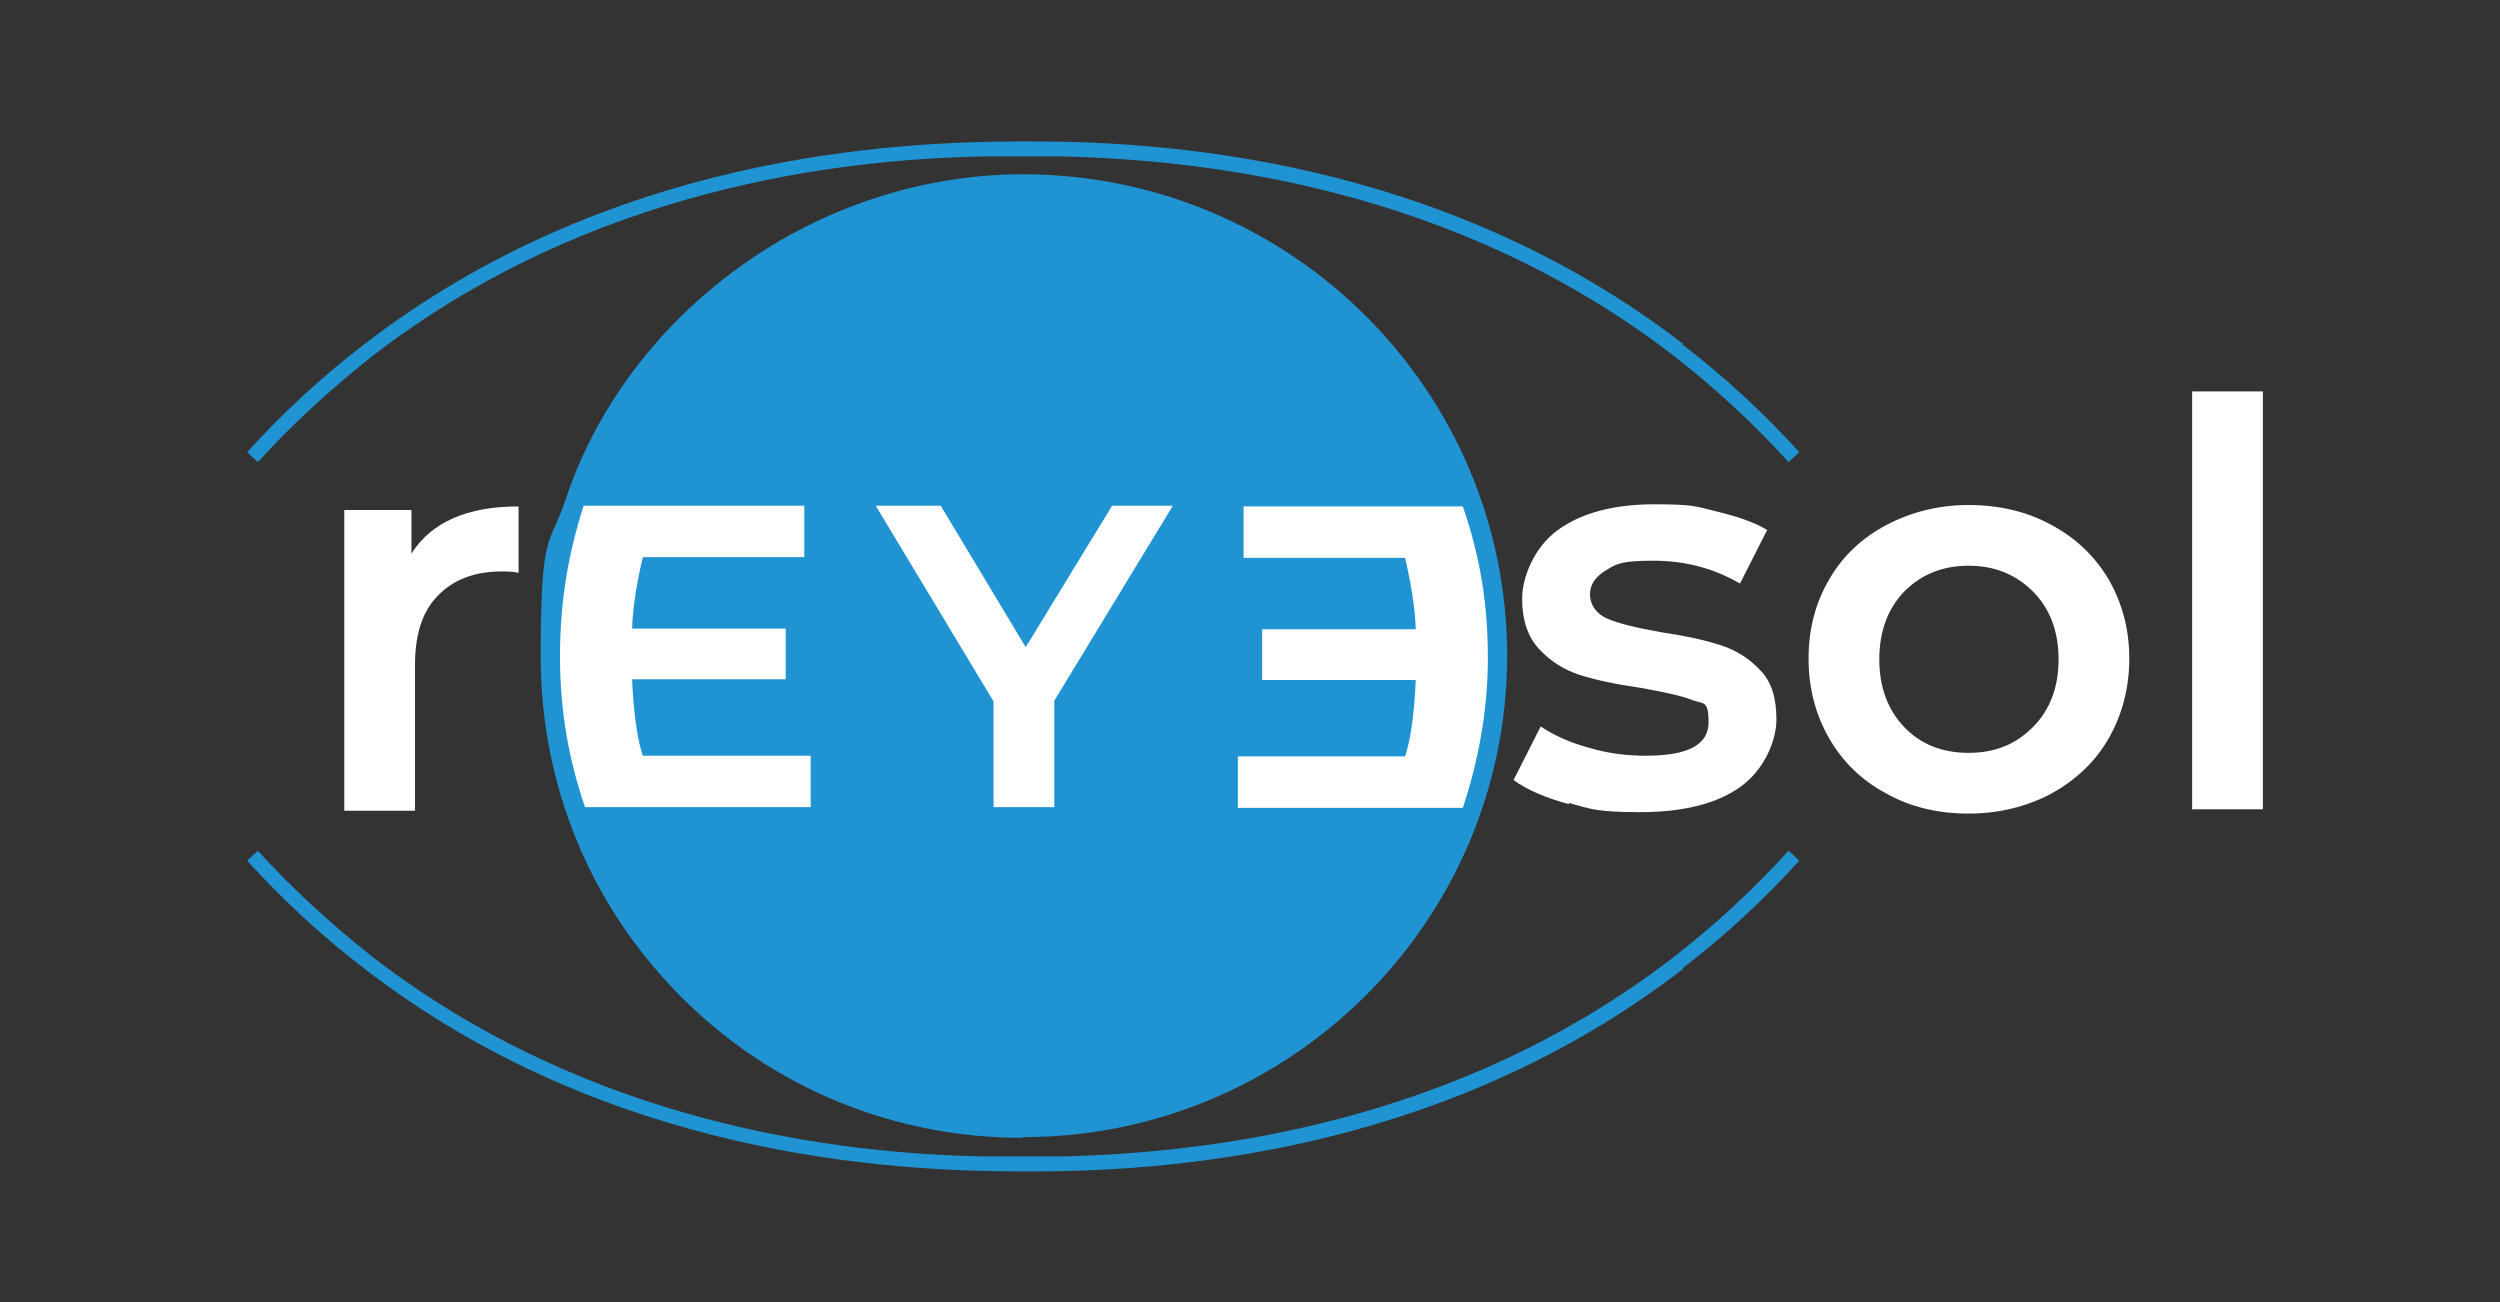
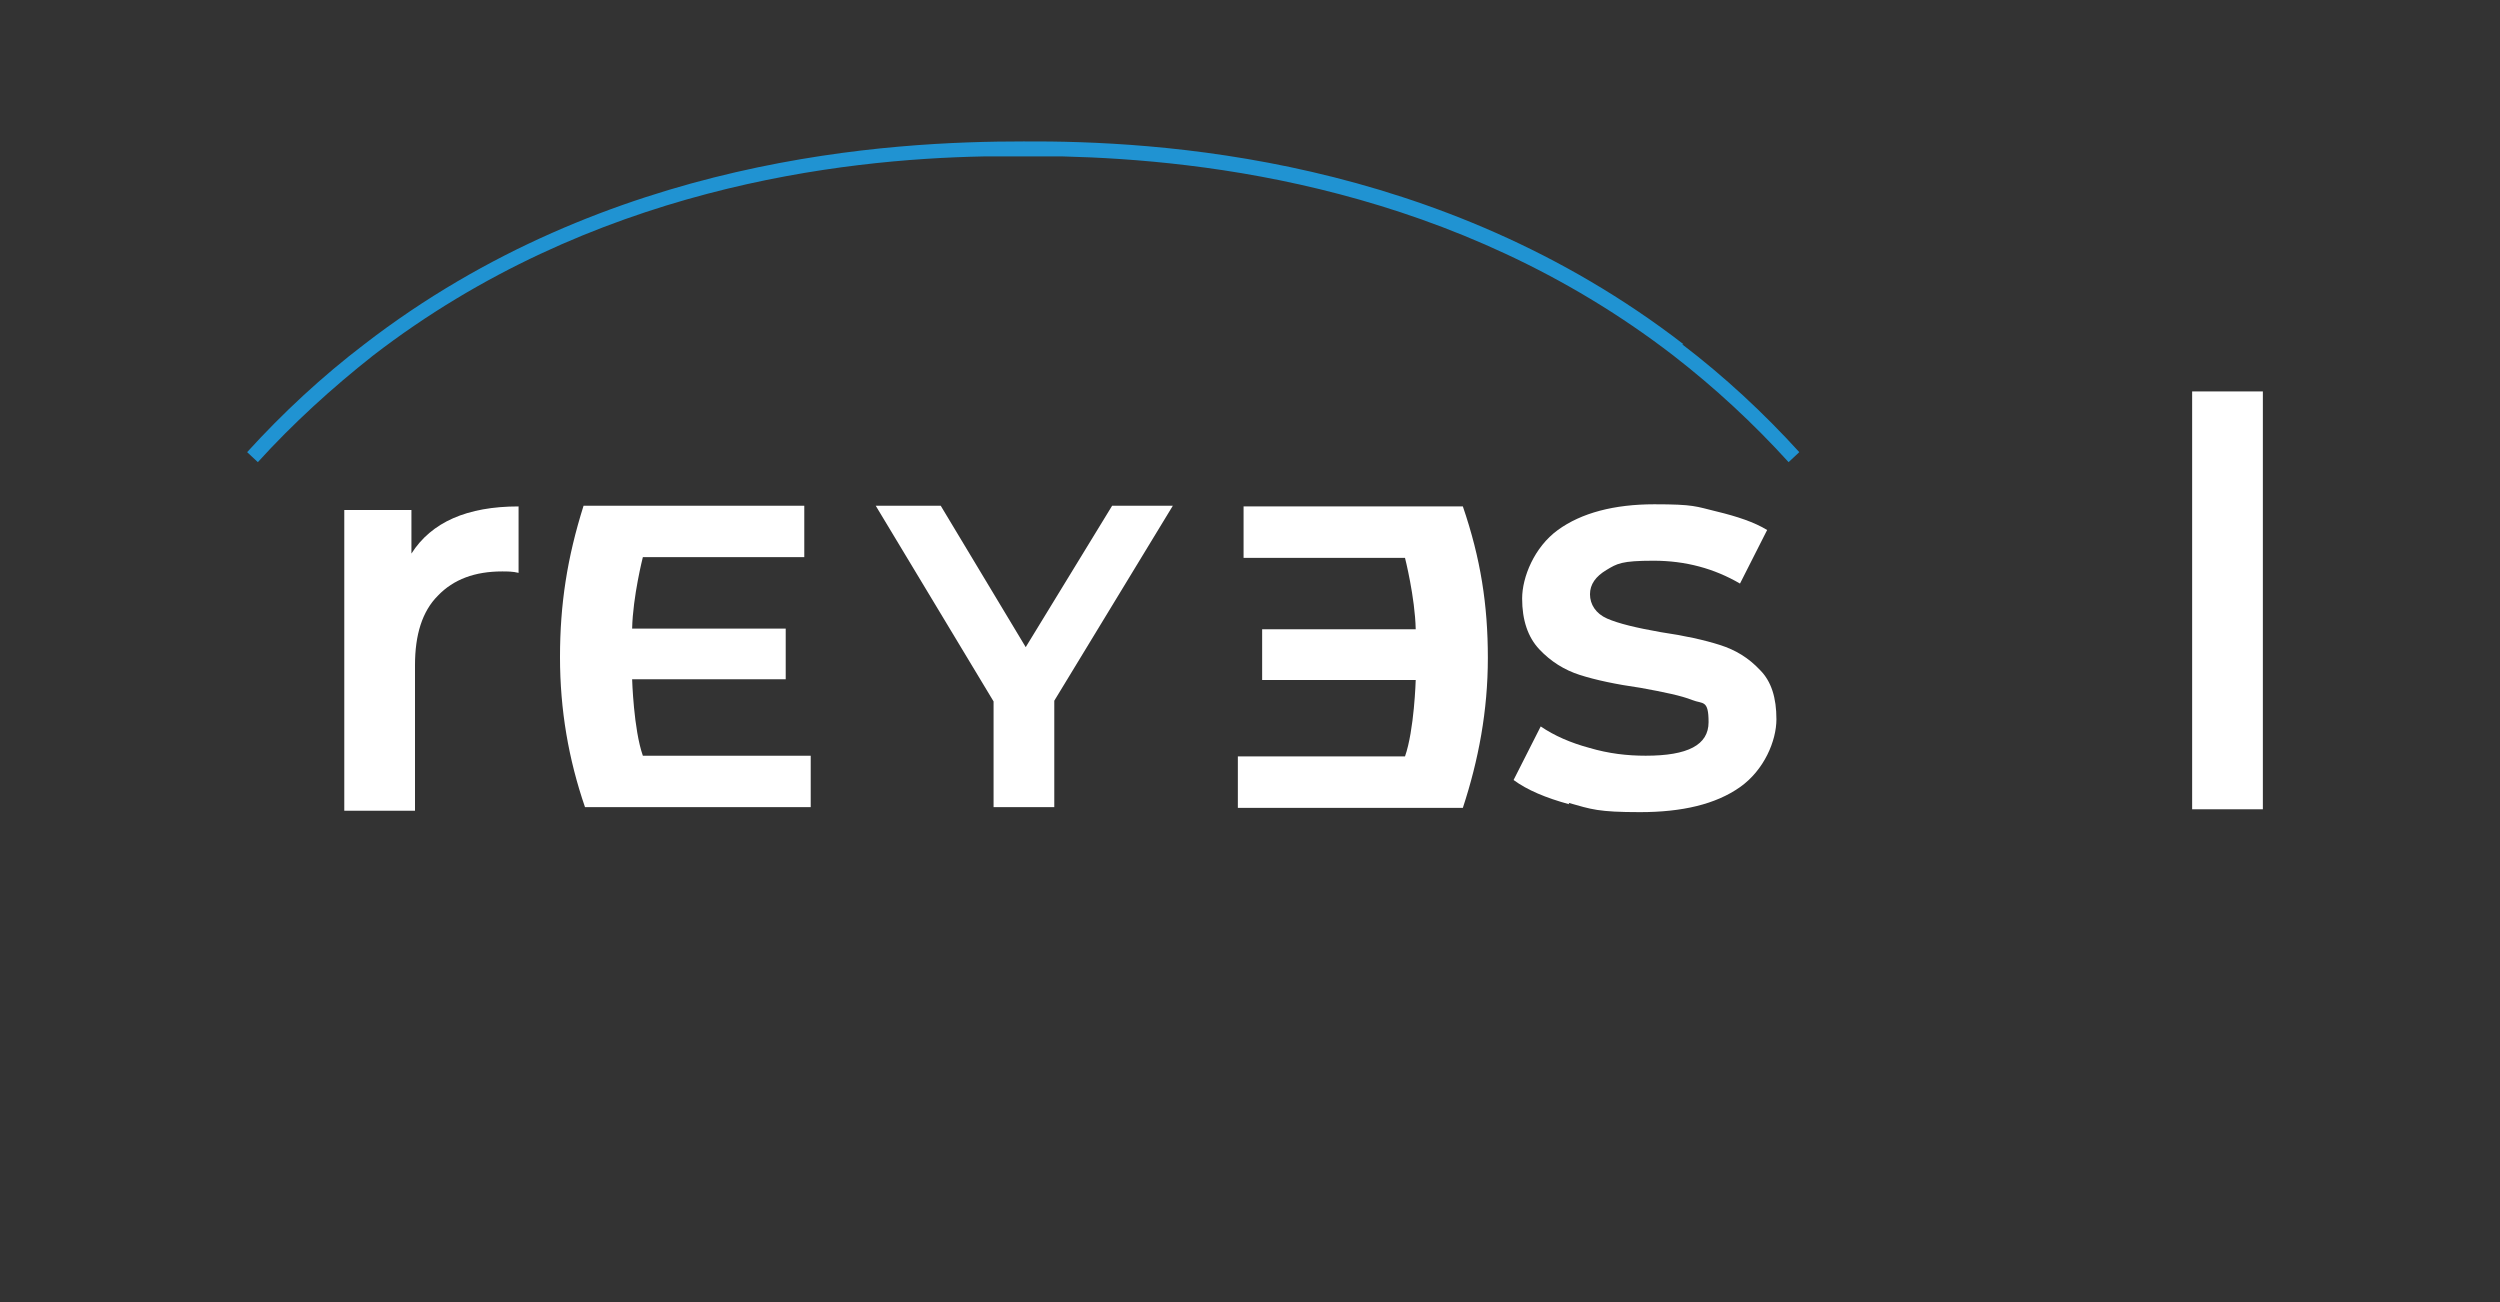
<svg xmlns="http://www.w3.org/2000/svg" id="Livello_1" data-name="Livello 1" version="1.1" viewBox="0 0 350 182.3">
  <rect x="0" y="0" width="350" height="182.3" fill="#333333" stroke="none" />
  <defs>
    <style>
      .cls-1 {
        clip-path: url(#clippath);
      }

      .cls-2 {
        fill: none;
      }

      .cls-2, .cls-3, .cls-4 {
        stroke-width: 0px;
      }

      .cls-3 {
        fill: #2093d2;
      }

      .cls-4 {
        fill: #fff;
      }
    </style>
    <clipPath id="clippath">
      <rect class="cls-2" width="350" height="182.3" />
    </clipPath>
  </defs>
  <g class="cls-1">
    <g>
-       <path class="cls-3" d="M208.3,92c0,35.7-29.2,64.7-65.1,64.7s-64.8-28.9-64.8-64.6,1.1-14.4,3.3-21.2c8.3-24.9,33.5-43.6,61.5-43.6s65.1,29,65.1,64.7" />
-       <path class="cls-3" d="M143.2,159.3c-18.1,0-35.1-7-47.8-19.7-12.7-12.7-19.7-29.6-19.7-47.6s1.2-15.3,3.5-22.1c4.2-12.7,12.8-24.2,24.3-32.5,11.6-8.4,25.7-13,39.7-13,37.4,0,67.8,30.2,67.8,67.4s-30.4,67.4-67.8,67.4M143.2,29.9c-12.8,0-25.8,4.2-36.6,11.9-10.6,7.6-18.5,18.2-22.4,29.8-2.1,6.3-3.2,13.3-3.2,20.4,0,16.6,6.4,32.1,18.1,43.8,11.7,11.7,27.3,18.1,44,18.1,34.4,0,62.5-27.8,62.5-62s-28-62-62.5-62" />
      <path class="cls-4" d="M72.6,70.8v9.4c-.8-.2-1.6-.2-2.3-.2-3.8,0-6.8,1.1-9,3.4-2.2,2.2-3.2,5.5-3.2,9.7v20.4h-9.9v-42.1h9.4v6.1c2.8-4.4,7.8-6.6,15-6.6" />
      <path class="cls-4" d="M219.7,112.6c-3.3-.9-5.9-2-7.8-3.4l3.8-7.5c1.9,1.3,4.2,2.3,6.8,3,2.7.8,5.3,1.1,7.9,1.1,5.9,0,8.8-1.5,8.8-4.7s-.8-2.5-2.3-3.1c-1.5-.6-3.9-1.1-7.2-1.7-3.5-.5-6.3-1.1-8.5-1.8-2.2-.7-4.1-1.9-5.7-3.6-1.6-1.7-2.4-4.1-2.4-7.1s1.7-7.2,5-9.6c3.3-2.4,7.9-3.6,13.5-3.6s5.8.3,8.7,1c2.9.7,5.3,1.5,7.1,2.6l-3.8,7.5c-3.6-2.1-7.6-3.2-12.1-3.2s-5.1.4-6.6,1.3c-1.5.9-2.3,2-2.3,3.4s.8,2.7,2.4,3.4c1.6.7,4.1,1.3,7.5,1.9,3.4.5,6.1,1.1,8.3,1.8,2.2.7,4,1.8,5.6,3.5,1.6,1.6,2.3,3.9,2.3,6.9s-1.7,7.1-5.1,9.5c-3.4,2.4-8.1,3.5-14,3.5s-6.8-.4-10-1.3" />
-       <path class="cls-4" d="M264.1,111.1c-3.4-1.8-6.1-4.4-8-7.7-1.9-3.3-2.9-7-2.9-11.2s1-7.9,2.9-11.1c1.9-3.3,4.6-5.8,8-7.6,3.4-1.8,7.3-2.8,11.5-2.8s8.2.9,11.6,2.8c3.4,1.8,6.1,4.4,8,7.6,1.9,3.3,2.9,7,2.9,11.1s-1,7.9-2.9,11.2c-1.9,3.3-4.6,5.8-8,7.7-3.4,1.8-7.3,2.8-11.6,2.8s-8.1-.9-11.5-2.8M284.6,101.8c2.4-2.4,3.6-5.6,3.6-9.5s-1.2-7.1-3.6-9.5c-2.4-2.4-5.4-3.6-9-3.6s-6.6,1.2-9,3.6c-2.3,2.4-3.5,5.6-3.5,9.5s1.2,7.1,3.5,9.5c2.3,2.4,5.3,3.6,9,3.6s6.6-1.2,9-3.6" />
      <rect class="cls-4" x="306.9" y="54.8" width="9.9" height="58.5" />
      <path class="cls-3" d="M235.7,48.2c-34.2-26.4-73.8-28.5-92.4-28.4-18.5,0-58.1,2-92.3,28.4-5.9,4.5-11.4,9.6-16.4,15.1l1.5,1.4c4.9-5.4,10.4-10.4,16.1-14.9,30.6-23.6,65.6-27.5,85.5-27.9h0c1.5,0,3.4,0,5.6,0,2.1,0,4,0,5.5,0h0c19.9.5,54.9,4.3,85.5,27.9,5.8,4.5,11.2,9.5,16.1,14.9l1.5-1.4c-5-5.5-10.5-10.6-16.4-15.1" />
-       <path class="cls-3" d="M235.7,135.6c-34.2,26.4-73.8,28.5-92.4,28.4-18.5,0-58.1-2-92.3-28.4-5.9-4.5-11.4-9.6-16.4-15.1l1.5-1.4c4.9,5.4,10.4,10.4,16.1,14.9,30.6,23.6,65.6,27.5,85.5,27.9h0c1.5,0,3.4,0,5.6,0,2.1,0,4,0,5.5,0h0c19.9-.5,54.9-4.3,85.5-27.9,5.8-4.5,11.2-9.5,16.1-14.9l1.5,1.4c-5,5.5-10.5,10.6-16.4,15.1" />
      <path class="cls-4" d="M90,105.8c-1.3-3.7-1.5-10.7-1.5-10.7h21.5v-7.1h-21.5c.1-4.5,1.5-10,1.5-10h22.6v-7.2h-30.9c-2.3,7.3-3.3,13.8-3.3,21.2s1.2,14.3,3.5,21h31.6v-7.2h-23.4Z" />
      <path class="cls-4" d="M196.7,105.9c1.3-3.7,1.5-10.7,1.5-10.7h-21.5v-7.1h21.5c-.1-4.5-1.5-10-1.5-10h-22.6v-7.2h30.7c2.5,7.3,3.5,13.8,3.5,21.2s-1.3,14.3-3.5,21h-31.5v-7.2h23.4Z" />
      <polygon class="cls-4" points="147.6 113 139.1 113 139.1 98.2 122.6 70.8 131.7 70.8 143.6 90.6 155.7 70.8 164.2 70.8 147.6 98.1 147.6 113" />
    </g>
  </g>
</svg>